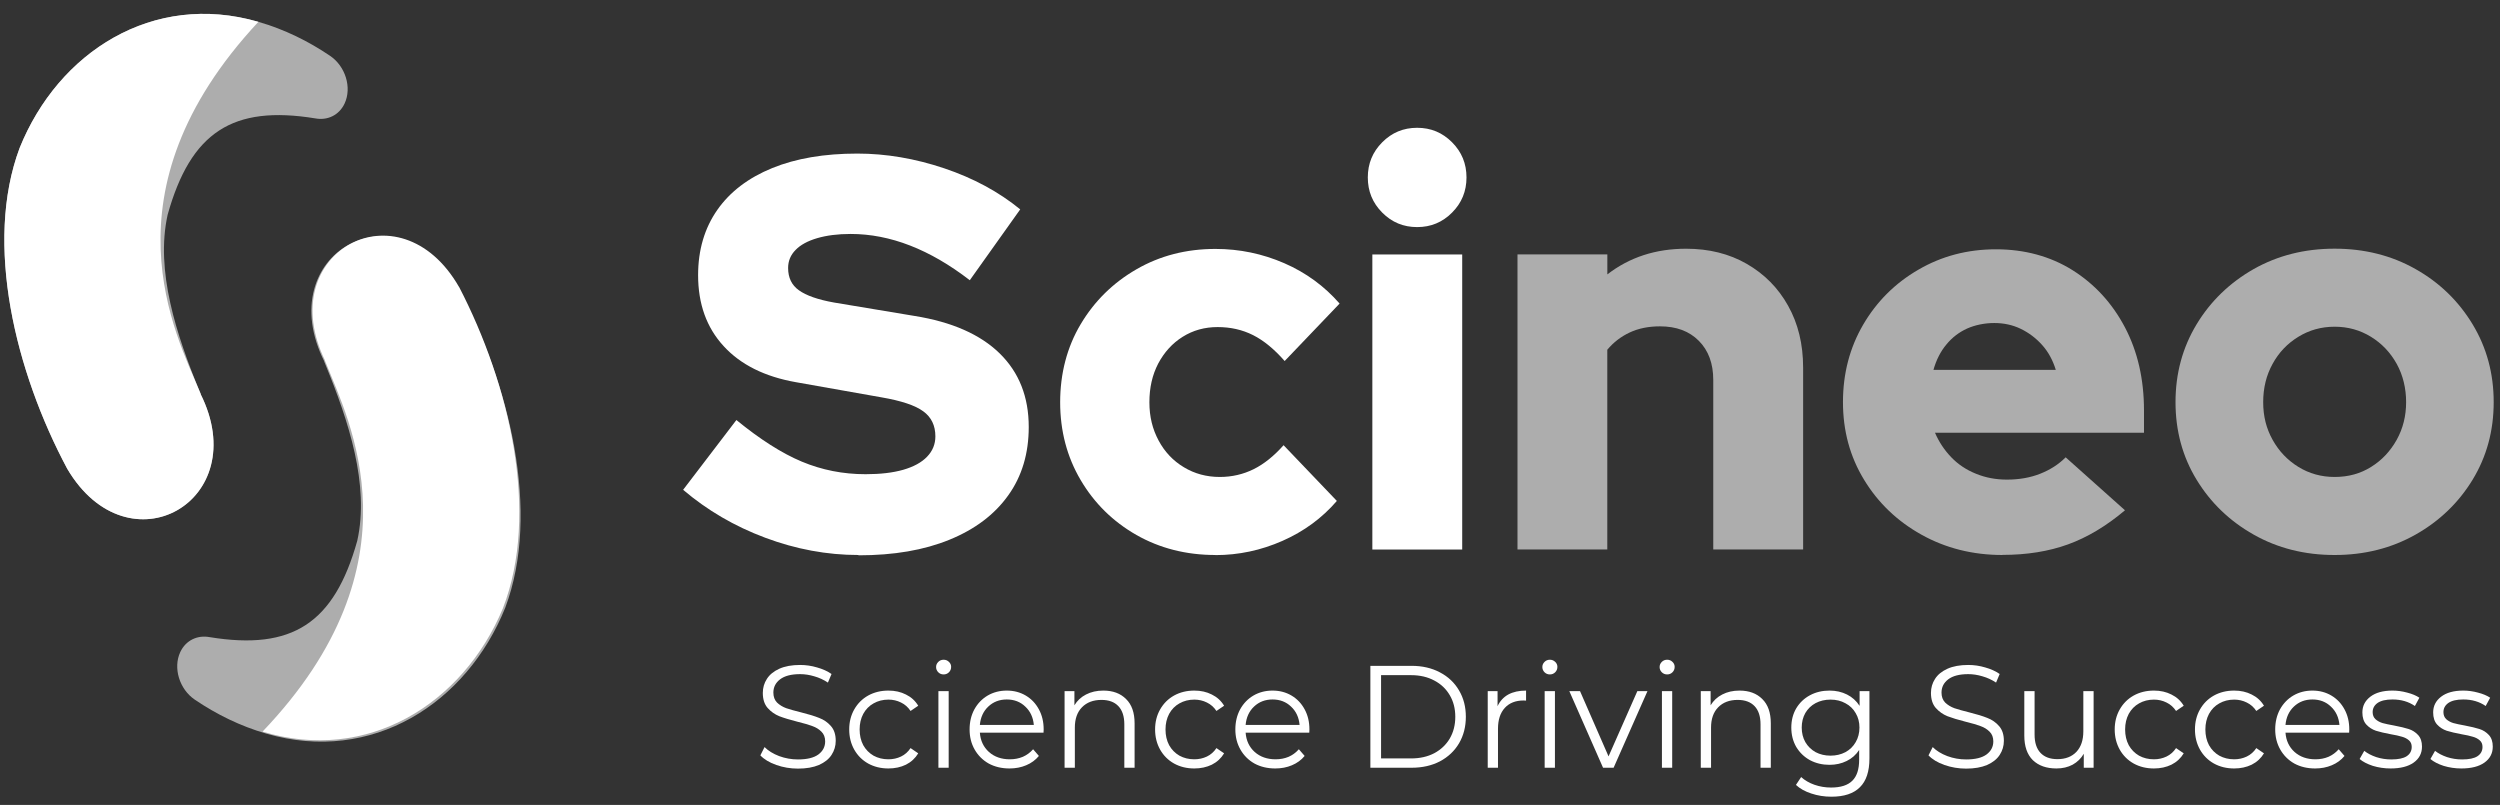
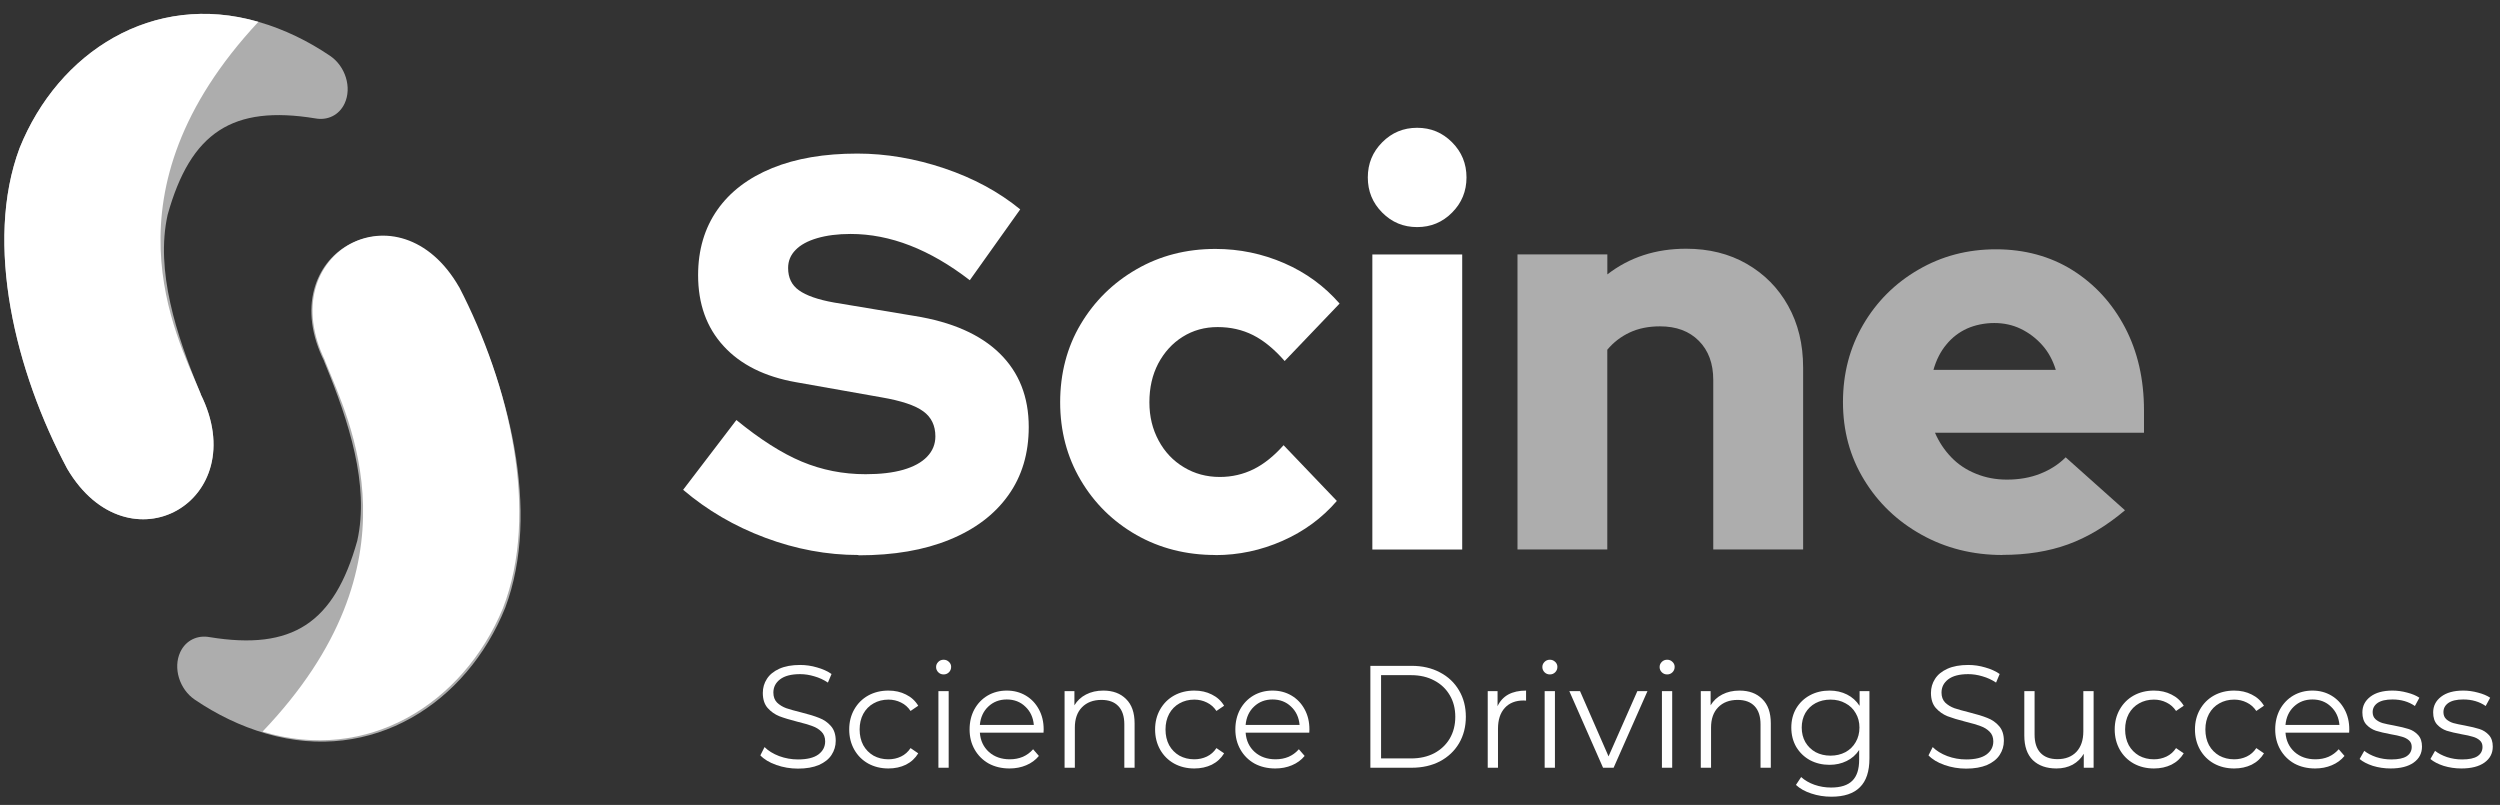
<svg xmlns="http://www.w3.org/2000/svg" width="264" height="85" viewBox="0 0 264 85" fill="none">
  <rect x="0" y="0" width="264" height="85" fill="#333333" stroke="none" />
  <g clip-path="url(#clip0_427_515)">
    <path d="M84.265 81.166C83.471 81.166 82.707 81.037 81.974 80.781C81.25 80.525 80.69 80.187 80.293 79.767L80.736 78.891C81.123 79.28 81.637 79.598 82.279 79.844C82.921 80.079 83.583 80.197 84.265 80.197C85.223 80.197 85.941 80.023 86.419 79.674C86.898 79.316 87.137 78.855 87.137 78.291C87.137 77.861 87.005 77.517 86.74 77.261C86.486 77.005 86.17 76.81 85.793 76.677C85.416 76.533 84.892 76.38 84.219 76.216C83.415 76.011 82.773 75.816 82.294 75.632C81.816 75.437 81.403 75.145 81.057 74.755C80.721 74.366 80.553 73.838 80.553 73.172C80.553 72.629 80.695 72.137 80.981 71.696C81.266 71.245 81.704 70.886 82.294 70.62C82.885 70.354 83.618 70.22 84.494 70.22C85.106 70.22 85.701 70.308 86.282 70.482C86.873 70.646 87.382 70.876 87.81 71.174L87.428 72.081C86.98 71.783 86.501 71.563 85.992 71.419C85.482 71.266 84.983 71.189 84.494 71.189C83.557 71.189 82.85 71.373 82.371 71.742C81.902 72.101 81.668 72.567 81.668 73.141C81.668 73.572 81.795 73.92 82.05 74.186C82.315 74.443 82.641 74.643 83.028 74.786C83.425 74.919 83.955 75.068 84.617 75.232C85.401 75.427 86.032 75.621 86.511 75.816C87 76.001 87.412 76.287 87.749 76.677C88.085 77.056 88.253 77.574 88.253 78.23C88.253 78.773 88.105 79.27 87.81 79.721C87.525 80.161 87.081 80.515 86.481 80.781C85.88 81.037 85.141 81.166 84.265 81.166Z" fill="white" />
    <path d="M93.817 81.15C93.023 81.15 92.31 80.976 91.678 80.628C91.057 80.279 90.568 79.792 90.212 79.167C89.855 78.532 89.677 77.82 89.677 77.03C89.677 76.241 89.855 75.534 90.212 74.909C90.568 74.284 91.057 73.797 91.678 73.449C92.31 73.1 93.023 72.926 93.817 72.926C94.51 72.926 95.126 73.064 95.666 73.341C96.216 73.608 96.649 74.002 96.965 74.525L96.155 75.078C95.89 74.678 95.554 74.381 95.147 74.186C94.739 73.981 94.296 73.879 93.817 73.879C93.237 73.879 92.712 74.012 92.244 74.279C91.785 74.535 91.424 74.904 91.159 75.386C90.904 75.867 90.777 76.415 90.777 77.03C90.777 77.656 90.904 78.209 91.159 78.691C91.424 79.162 91.785 79.531 92.244 79.797C92.712 80.054 93.237 80.182 93.817 80.182C94.296 80.182 94.739 80.084 95.147 79.89C95.554 79.695 95.89 79.398 96.155 78.998L96.965 79.552C96.649 80.074 96.216 80.474 95.666 80.751C95.116 81.017 94.5 81.15 93.817 81.15Z" fill="white" />
    <path d="M99.096 72.987H100.18V81.073H99.096V72.987ZM99.646 71.22C99.421 71.22 99.233 71.143 99.08 70.989C98.927 70.835 98.851 70.651 98.851 70.436C98.851 70.231 98.927 70.051 99.08 69.898C99.233 69.744 99.421 69.667 99.646 69.667C99.87 69.667 100.058 69.744 100.211 69.898C100.364 70.041 100.44 70.215 100.44 70.42C100.44 70.646 100.364 70.835 100.211 70.989C100.058 71.143 99.87 71.22 99.646 71.22Z" fill="white" />
    <path d="M110.196 77.369H103.473C103.535 78.209 103.855 78.891 104.436 79.413C105.017 79.926 105.75 80.182 106.636 80.182C107.135 80.182 107.593 80.095 108.011 79.92C108.429 79.736 108.79 79.469 109.096 79.121L109.707 79.828C109.35 80.259 108.902 80.587 108.362 80.812C107.833 81.037 107.247 81.15 106.605 81.15C105.78 81.15 105.047 80.976 104.405 80.628C103.774 80.269 103.28 79.777 102.923 79.152C102.567 78.527 102.389 77.82 102.389 77.03C102.389 76.241 102.557 75.534 102.893 74.909C103.239 74.284 103.708 73.797 104.298 73.449C104.899 73.1 105.572 72.926 106.315 72.926C107.059 72.926 107.726 73.1 108.317 73.449C108.907 73.797 109.371 74.284 109.707 74.909C110.043 75.524 110.211 76.231 110.211 77.03L110.196 77.369ZM106.315 73.864C105.541 73.864 104.889 74.115 104.36 74.617C103.84 75.109 103.545 75.754 103.473 76.554H109.172C109.101 75.754 108.8 75.109 108.271 74.617C107.751 74.115 107.099 73.864 106.315 73.864Z" fill="white" />
    <path d="M116.513 72.926C117.522 72.926 118.321 73.223 118.912 73.818C119.513 74.402 119.813 75.257 119.813 76.385V81.073H118.729V76.492C118.729 75.652 118.52 75.011 118.102 74.571C117.685 74.13 117.089 73.91 116.315 73.91C115.449 73.91 114.761 74.171 114.252 74.694C113.753 75.206 113.504 75.918 113.504 76.831V81.073H112.419V72.987H113.458V74.479C113.753 73.987 114.161 73.608 114.68 73.341C115.21 73.064 115.821 72.926 116.513 72.926Z" fill="white" />
    <path d="M126.119 81.15C125.324 81.15 124.611 80.976 123.98 80.628C123.358 80.279 122.87 79.792 122.513 79.167C122.157 78.532 121.978 77.82 121.978 77.03C121.978 76.241 122.157 75.534 122.513 74.909C122.87 74.284 123.358 73.797 123.98 73.449C124.611 73.1 125.324 72.926 126.119 72.926C126.811 72.926 127.427 73.064 127.967 73.341C128.517 73.608 128.95 74.002 129.266 74.525L128.456 75.078C128.191 74.678 127.855 74.381 127.448 74.186C127.04 73.981 126.597 73.879 126.119 73.879C125.538 73.879 125.014 74.012 124.545 74.279C124.087 74.535 123.725 74.904 123.46 75.386C123.206 75.867 123.078 76.415 123.078 77.03C123.078 77.656 123.206 78.209 123.46 78.691C123.725 79.162 124.087 79.531 124.545 79.797C125.014 80.054 125.538 80.182 126.119 80.182C126.597 80.182 127.04 80.084 127.448 79.89C127.855 79.695 128.191 79.398 128.456 78.998L129.266 79.552C128.95 80.074 128.517 80.474 127.967 80.751C127.417 81.017 126.801 81.15 126.119 81.15Z" fill="white" />
    <path d="M138.26 77.369H131.538C131.599 78.209 131.919 78.891 132.5 79.413C133.081 79.926 133.814 80.182 134.7 80.182C135.199 80.182 135.657 80.095 136.075 79.92C136.493 79.736 136.854 79.469 137.16 79.121L137.771 79.828C137.414 80.259 136.966 80.587 136.426 80.812C135.897 81.037 135.311 81.15 134.669 81.15C133.844 81.15 133.111 80.976 132.469 80.628C131.838 80.269 131.344 79.777 130.988 79.152C130.631 78.527 130.453 77.82 130.453 77.03C130.453 76.241 130.621 75.534 130.957 74.909C131.303 74.284 131.772 73.797 132.363 73.449C132.963 73.1 133.636 72.926 134.379 72.926C135.123 72.926 135.79 73.1 136.381 73.449C136.971 73.797 137.435 74.284 137.771 74.909C138.107 75.524 138.275 76.231 138.275 77.03L138.26 77.369ZM134.379 73.864C133.605 73.864 132.953 74.115 132.424 74.617C131.904 75.109 131.609 75.754 131.538 76.554H137.236C137.165 75.754 136.864 75.109 136.335 74.617C135.815 74.115 135.163 73.864 134.379 73.864Z" fill="white" />
    <path d="M144.711 70.313H149.065C150.195 70.313 151.193 70.543 152.059 71.004C152.925 71.455 153.597 72.091 154.076 72.911C154.555 73.72 154.794 74.648 154.794 75.693C154.794 76.738 154.555 77.671 154.076 78.491C153.597 79.3 152.925 79.936 152.059 80.397C151.193 80.848 150.195 81.073 149.065 81.073H144.711V70.313ZM149.004 80.09C149.941 80.09 150.761 79.905 151.463 79.536C152.166 79.157 152.711 78.639 153.098 77.984C153.485 77.317 153.679 76.554 153.679 75.693C153.679 74.832 153.485 74.074 153.098 73.418C152.711 72.752 152.166 72.234 151.463 71.865C150.761 71.486 149.941 71.296 149.004 71.296H145.841V80.09H149.004Z" fill="white" />
    <path d="M158.142 74.571C158.397 74.028 158.774 73.618 159.273 73.341C159.782 73.064 160.409 72.926 161.152 72.926V73.987L160.892 73.971C160.047 73.971 159.385 74.233 158.906 74.755C158.428 75.278 158.188 76.011 158.188 76.954V81.073H157.104V72.987H158.142V74.571Z" fill="white" />
    <path d="M163.116 72.987H164.201V81.073H163.116V72.987ZM163.666 71.22C163.442 71.22 163.254 71.143 163.101 70.989C162.948 70.835 162.872 70.651 162.872 70.436C162.872 70.231 162.948 70.051 163.101 69.898C163.254 69.744 163.442 69.667 163.666 69.667C163.89 69.667 164.079 69.744 164.231 69.898C164.384 70.041 164.461 70.215 164.461 70.42C164.461 70.646 164.384 70.835 164.231 70.989C164.079 71.143 163.89 71.22 163.666 71.22Z" fill="white" />
    <path d="M173.972 72.987L170.397 81.073H169.282L165.722 72.987H166.852L169.862 79.874L172.902 72.987H173.972Z" fill="white" />
    <path d="M175.5 72.987H176.584V81.073H175.5V72.987ZM176.05 71.22C175.826 71.22 175.637 71.143 175.484 70.989C175.332 70.835 175.255 70.651 175.255 70.436C175.255 70.231 175.332 70.051 175.484 69.898C175.637 69.744 175.826 69.667 176.05 69.667C176.274 69.667 176.462 69.744 176.615 69.898C176.768 70.041 176.844 70.215 176.844 70.42C176.844 70.646 176.768 70.835 176.615 70.989C176.462 71.143 176.274 71.22 176.05 71.22Z" fill="white" />
    <path d="M183.697 72.926C184.705 72.926 185.505 73.223 186.096 73.818C186.697 74.402 186.997 75.257 186.997 76.385V81.073H185.912V76.492C185.912 75.652 185.703 75.011 185.286 74.571C184.868 74.13 184.272 73.91 183.498 73.91C182.633 73.91 181.945 74.171 181.436 74.694C180.937 75.206 180.687 75.918 180.687 76.831V81.073H179.603V72.987H180.641V74.479C180.937 73.987 181.344 73.608 181.864 73.341C182.393 73.064 183.004 72.926 183.697 72.926Z" fill="white" />
    <path d="M197.412 72.987V80.09C197.412 81.463 197.076 82.477 196.404 83.133C195.742 83.799 194.738 84.132 193.394 84.132C192.65 84.132 191.943 84.02 191.27 83.794C190.608 83.579 190.068 83.277 189.651 82.887L190.201 82.057C190.588 82.406 191.056 82.677 191.606 82.872C192.167 83.067 192.752 83.164 193.363 83.164C194.382 83.164 195.131 82.923 195.609 82.442C196.088 81.97 196.327 81.232 196.327 80.228V79.198C195.991 79.71 195.548 80.1 194.998 80.366C194.458 80.633 193.857 80.766 193.195 80.766C192.442 80.766 191.754 80.602 191.133 80.274C190.522 79.936 190.038 79.469 189.681 78.875C189.335 78.27 189.162 77.589 189.162 76.831C189.162 76.072 189.335 75.396 189.681 74.801C190.038 74.207 190.522 73.746 191.133 73.418C191.744 73.09 192.431 72.926 193.195 72.926C193.878 72.926 194.494 73.064 195.044 73.341C195.594 73.618 196.037 74.017 196.373 74.54V72.987H197.412ZM193.302 79.797C193.883 79.797 194.407 79.674 194.876 79.428C195.344 79.172 195.706 78.819 195.961 78.368C196.225 77.917 196.358 77.404 196.358 76.831C196.358 76.257 196.225 75.749 195.961 75.309C195.706 74.858 195.344 74.509 194.876 74.263C194.418 74.007 193.893 73.879 193.302 73.879C192.722 73.879 192.197 74.002 191.729 74.248C191.27 74.494 190.909 74.842 190.644 75.293C190.389 75.744 190.262 76.257 190.262 76.831C190.262 77.404 190.389 77.917 190.644 78.368C190.909 78.819 191.27 79.172 191.729 79.428C192.197 79.674 192.722 79.797 193.302 79.797Z" fill="white" />
    <path d="M207.622 81.166C206.827 81.166 206.063 81.037 205.33 80.781C204.607 80.525 204.047 80.187 203.649 79.767L204.092 78.891C204.48 79.28 204.994 79.598 205.636 79.844C206.277 80.079 206.939 80.197 207.622 80.197C208.579 80.197 209.297 80.023 209.776 79.674C210.255 79.316 210.494 78.855 210.494 78.291C210.494 77.861 210.361 77.517 210.097 77.261C209.842 77.005 209.526 76.81 209.149 76.677C208.773 76.533 208.248 76.38 207.576 76.216C206.771 76.011 206.13 75.816 205.651 75.632C205.172 75.437 204.76 75.145 204.413 74.755C204.077 74.366 203.909 73.838 203.909 73.172C203.909 72.629 204.052 72.137 204.337 71.696C204.622 71.245 205.06 70.886 205.651 70.62C206.242 70.354 206.975 70.22 207.851 70.22C208.462 70.22 209.058 70.308 209.638 70.482C210.229 70.646 210.738 70.876 211.166 71.174L210.784 72.081C210.336 71.783 209.857 71.563 209.348 71.419C208.839 71.266 208.34 71.189 207.851 71.189C206.914 71.189 206.206 71.373 205.727 71.742C205.259 72.101 205.024 72.567 205.024 73.141C205.024 73.572 205.152 73.92 205.406 74.186C205.671 74.443 205.997 74.643 206.384 74.786C206.781 74.919 207.311 75.068 207.973 75.232C208.757 75.427 209.389 75.621 209.868 75.816C210.356 76.001 210.769 76.287 211.105 76.677C211.441 77.056 211.609 77.574 211.609 78.23C211.609 78.773 211.462 79.27 211.166 79.721C210.881 80.161 210.438 80.515 209.837 80.781C209.236 81.037 208.498 81.166 207.622 81.166Z" fill="white" />
    <path d="M221.085 72.987V81.073H220.046V79.598C219.761 80.09 219.369 80.474 218.87 80.751C218.371 81.017 217.8 81.15 217.159 81.15C216.11 81.15 215.279 80.858 214.668 80.274C214.067 79.68 213.767 78.814 213.767 77.676V72.987H214.852V77.568C214.852 78.419 215.06 79.065 215.478 79.505C215.896 79.946 216.491 80.166 217.266 80.166C218.111 80.166 218.778 79.91 219.267 79.398C219.756 78.875 220 78.153 220 77.23V72.987H221.085Z" fill="white" />
    <path d="M227.454 81.15C226.659 81.15 225.946 80.976 225.315 80.628C224.693 80.279 224.205 79.792 223.848 79.167C223.492 78.532 223.313 77.82 223.313 77.03C223.313 76.241 223.492 75.534 223.848 74.909C224.205 74.284 224.693 73.797 225.315 73.449C225.946 73.1 226.659 72.926 227.454 72.926C228.146 72.926 228.762 73.064 229.302 73.341C229.852 73.608 230.285 74.002 230.601 74.525L229.791 75.078C229.526 74.678 229.19 74.381 228.783 74.186C228.375 73.981 227.932 73.879 227.454 73.879C226.873 73.879 226.348 74.012 225.88 74.279C225.422 74.535 225.06 74.904 224.795 75.386C224.541 75.867 224.413 76.415 224.413 77.03C224.413 77.656 224.541 78.209 224.795 78.691C225.06 79.162 225.422 79.531 225.88 79.797C226.348 80.054 226.873 80.182 227.454 80.182C227.932 80.182 228.375 80.084 228.783 79.89C229.19 79.695 229.526 79.398 229.791 78.998L230.601 79.552C230.285 80.074 229.852 80.474 229.302 80.751C228.752 81.017 228.136 81.15 227.454 81.15Z" fill="white" />
    <path d="M235.928 81.15C235.134 81.15 234.421 80.976 233.789 80.628C233.168 80.279 232.679 79.792 232.322 79.167C231.966 78.532 231.788 77.82 231.788 77.03C231.788 76.241 231.966 75.534 232.322 74.909C232.679 74.284 233.168 73.797 233.789 73.449C234.421 73.1 235.134 72.926 235.928 72.926C236.621 72.926 237.237 73.064 237.777 73.341C238.327 73.608 238.76 74.002 239.075 74.525L238.266 75.078C238.001 74.678 237.665 74.381 237.257 74.186C236.85 73.981 236.407 73.879 235.928 73.879C235.347 73.879 234.823 74.012 234.354 74.279C233.896 74.535 233.534 74.904 233.27 75.386C233.015 75.867 232.888 76.415 232.888 77.03C232.888 77.656 233.015 78.209 233.27 78.691C233.534 79.162 233.896 79.531 234.354 79.797C234.823 80.054 235.347 80.182 235.928 80.182C236.407 80.182 236.85 80.084 237.257 79.89C237.665 79.695 238.001 79.398 238.266 78.998L239.075 79.552C238.76 80.074 238.327 80.474 237.777 80.751C237.227 81.017 236.61 81.15 235.928 81.15Z" fill="white" />
    <path d="M248.069 77.369H241.347C241.408 78.209 241.729 78.891 242.309 79.413C242.89 79.926 243.623 80.182 244.509 80.182C245.008 80.182 245.467 80.095 245.884 79.92C246.302 79.736 246.664 79.469 246.969 79.121L247.58 79.828C247.224 80.259 246.776 80.587 246.236 80.812C245.706 81.037 245.12 81.15 244.479 81.15C243.654 81.15 242.92 80.976 242.279 80.628C241.647 80.269 241.153 79.777 240.797 79.152C240.44 78.527 240.262 77.82 240.262 77.03C240.262 76.241 240.43 75.534 240.766 74.909C241.113 74.284 241.581 73.797 242.172 73.449C242.773 73.1 243.445 72.926 244.189 72.926C244.932 72.926 245.599 73.1 246.19 73.449C246.781 73.797 247.244 74.284 247.58 74.909C247.916 75.524 248.084 76.231 248.084 77.03L248.069 77.369ZM244.189 73.864C243.414 73.864 242.763 74.115 242.233 74.617C241.714 75.109 241.418 75.754 241.347 76.554H247.045C246.974 75.754 246.674 75.109 246.144 74.617C245.625 74.115 244.973 73.864 244.189 73.864Z" fill="white" />
    <path d="M252.446 81.15C251.795 81.15 251.168 81.058 250.567 80.874C249.977 80.679 249.513 80.438 249.177 80.151L249.666 79.29C250.002 79.557 250.425 79.777 250.934 79.951C251.443 80.115 251.973 80.197 252.523 80.197C253.256 80.197 253.796 80.084 254.142 79.859C254.499 79.623 254.677 79.295 254.677 78.875C254.677 78.578 254.58 78.347 254.387 78.183C254.193 78.009 253.949 77.881 253.653 77.799C253.358 77.707 252.966 77.62 252.477 77.538C251.825 77.415 251.301 77.292 250.903 77.169C250.506 77.035 250.165 76.815 249.88 76.508C249.605 76.2 249.467 75.775 249.467 75.232C249.467 74.555 249.747 74.002 250.308 73.572C250.868 73.141 251.647 72.926 252.645 72.926C253.165 72.926 253.684 72.998 254.203 73.141C254.723 73.274 255.151 73.454 255.487 73.679L255.013 74.555C254.351 74.094 253.562 73.864 252.645 73.864C251.952 73.864 251.428 73.987 251.071 74.233C250.725 74.479 250.552 74.801 250.552 75.201C250.552 75.508 250.649 75.754 250.842 75.939C251.046 76.123 251.296 76.262 251.591 76.354C251.886 76.436 252.294 76.523 252.813 76.615C253.455 76.738 253.969 76.861 254.356 76.984C254.743 77.107 255.074 77.317 255.349 77.615C255.624 77.912 255.762 78.322 255.762 78.844C255.762 79.552 255.466 80.115 254.876 80.535C254.295 80.945 253.485 81.15 252.446 81.15Z" fill="white" />
    <path d="M259.921 81.15C259.269 81.15 258.643 81.058 258.042 80.874C257.451 80.679 256.988 80.438 256.652 80.151L257.141 79.29C257.477 79.557 257.899 79.777 258.409 79.951C258.918 80.115 259.448 80.197 259.998 80.197C260.731 80.197 261.271 80.084 261.617 79.859C261.974 79.623 262.152 79.295 262.152 78.875C262.152 78.578 262.055 78.347 261.862 78.183C261.668 78.009 261.424 77.881 261.128 77.799C260.833 77.707 260.441 77.62 259.952 77.538C259.3 77.415 258.775 77.292 258.378 77.169C257.981 77.035 257.64 76.815 257.355 76.508C257.08 76.2 256.942 75.775 256.942 75.232C256.942 74.555 257.222 74.002 257.782 73.572C258.343 73.141 259.122 72.926 260.12 72.926C260.639 72.926 261.159 72.998 261.678 73.141C262.198 73.274 262.625 73.454 262.962 73.679L262.488 74.555C261.826 74.094 261.037 73.864 260.12 73.864C259.427 73.864 258.903 73.987 258.546 74.233C258.2 74.479 258.027 74.801 258.027 75.201C258.027 75.508 258.124 75.754 258.317 75.939C258.521 76.123 258.77 76.262 259.066 76.354C259.361 76.436 259.768 76.523 260.288 76.615C260.93 76.738 261.444 76.861 261.831 76.984C262.218 77.107 262.549 77.317 262.824 77.615C263.099 77.912 263.237 78.322 263.237 78.844C263.237 79.552 262.941 80.115 262.35 80.535C261.77 80.945 260.96 81.15 259.921 81.15Z" fill="white" />
    <path d="M90.646 58.608C87.323 58.608 84.054 57.998 80.808 56.785C77.561 55.572 74.68 53.886 72.138 51.723L77.763 44.355C80.257 46.392 82.559 47.864 84.671 48.748C86.788 49.631 89.025 50.076 91.404 50.076C92.965 50.076 94.285 49.922 95.382 49.609C96.478 49.291 97.319 48.835 97.897 48.231C98.487 47.622 98.776 46.903 98.776 46.079C98.776 44.937 98.35 44.053 97.493 43.433C96.637 42.802 95.163 42.319 93.101 41.962L84.076 40.364C80.753 39.782 78.2 38.503 76.41 36.543C74.609 34.583 73.72 32.085 73.72 29.06C73.72 26.386 74.402 24.097 75.744 22.17C77.092 20.243 79.029 18.777 81.544 17.75C84.06 16.723 87.055 16.218 90.531 16.218C93.576 16.218 96.637 16.74 99.72 17.777C102.802 18.815 105.471 20.259 107.735 22.109L102.41 29.592C98.192 26.337 94.007 24.706 89.827 24.706C88.458 24.706 87.285 24.86 86.291 25.151C85.298 25.442 84.529 25.859 84.016 26.392C83.487 26.924 83.225 27.555 83.225 28.302C83.225 29.329 83.602 30.114 84.371 30.657C85.124 31.201 86.373 31.646 88.081 31.948L96.577 33.364C100.516 33.995 103.512 35.313 105.563 37.317C107.615 39.321 108.635 41.912 108.635 45.091C108.635 47.875 107.921 50.285 106.469 52.311C105.023 54.337 102.961 55.896 100.265 56.994C97.57 58.097 94.378 58.641 90.662 58.641L90.651 58.613L90.646 58.608Z" fill="white" />
    <path d="M128.35 58.608C125.267 58.608 122.484 57.9 120.007 56.494C117.53 55.078 115.565 53.151 114.119 50.696C112.673 48.242 111.953 45.503 111.953 42.478C111.953 39.453 112.673 36.663 114.119 34.237C115.565 31.805 117.53 29.867 120.007 28.439C122.484 27.006 125.267 26.287 128.35 26.287C130.892 26.287 133.309 26.792 135.612 27.791C137.915 28.791 139.862 30.224 141.461 32.057L135.661 38.124C134.564 36.872 133.457 35.961 132.327 35.39C131.192 34.819 129.948 34.539 128.579 34.539C127.209 34.539 125.987 34.879 124.89 35.566C123.793 36.252 122.942 37.202 122.309 38.387C121.682 39.59 121.376 40.946 121.376 42.478C121.376 44.009 121.704 45.316 122.348 46.518C122.991 47.721 123.881 48.66 125.016 49.34C126.151 50.027 127.416 50.367 128.813 50.367C130.096 50.367 131.29 50.087 132.387 49.544C133.484 49 134.537 48.149 135.546 47.013L141.172 52.898C139.611 54.71 137.696 56.115 135.432 57.114C133.167 58.114 130.799 58.619 128.35 58.619V58.608Z" fill="white" />
    <path d="M149.651 23.981C148.205 23.981 146.983 23.476 145.962 22.45C144.942 21.423 144.44 20.193 144.44 18.738C144.44 17.283 144.942 16.053 145.962 15.027C146.983 14 148.205 13.495 149.651 13.495C151.097 13.495 152.319 14 153.339 15.027C154.36 16.053 154.862 17.283 154.862 18.738C154.862 20.193 154.36 21.423 153.339 22.45C152.319 23.476 151.097 23.981 149.651 23.981ZM144.92 58.031V26.869H154.409V58.031H144.92Z" fill="white" />
    <path d="M160.247 58.026V26.864H169.736V28.977C172.077 27.166 174.843 26.265 178.051 26.265C180.468 26.265 182.607 26.798 184.457 27.863C186.307 28.928 187.769 30.394 188.822 32.282C189.881 34.171 190.41 36.345 190.41 38.816V58.026H180.921V40.122C180.921 38.398 180.419 37.02 179.399 35.994C178.379 34.967 177.02 34.462 175.296 34.462C174.09 34.462 173.021 34.676 172.098 35.11C171.182 35.538 170.385 36.147 169.73 36.932V58.026H160.242H160.247Z" fill="#ADADAD" />
    <path d="M211.477 58.608C208.318 58.608 205.464 57.889 202.894 56.456C200.33 55.023 198.316 53.085 196.843 50.658C195.359 48.226 194.617 45.492 194.617 42.467C194.617 39.442 195.331 36.719 196.756 34.276C198.18 31.843 200.117 29.905 202.583 28.478C205.038 27.045 207.767 26.326 210.773 26.326C213.779 26.326 216.513 27.061 218.854 28.527C221.195 29.999 223.044 32.008 224.392 34.566C225.74 37.125 226.405 40.051 226.405 43.34V45.695H204.334C204.76 46.683 205.338 47.545 206.059 48.292C206.773 49.038 207.646 49.62 208.661 50.027C209.682 50.444 210.762 50.647 211.935 50.647C213.217 50.647 214.391 50.444 215.444 50.027C216.502 49.609 217.392 49.038 218.134 48.292L224.398 53.886C222.45 55.533 220.447 56.736 218.396 57.482C216.344 58.229 214.03 58.597 211.46 58.597L211.471 58.608H211.477ZM204.154 39.057H217.091C216.775 38.031 216.3 37.158 215.656 36.439C215.013 35.719 214.26 35.148 213.403 34.731C212.546 34.314 211.602 34.111 210.598 34.111C209.594 34.111 208.585 34.314 207.728 34.693C206.872 35.083 206.141 35.642 205.54 36.378C204.935 37.097 204.471 37.998 204.171 39.063H204.16L204.154 39.057Z" fill="#ADADAD" />
-     <path d="M246.534 58.608C243.375 58.608 240.521 57.889 237.989 56.456C235.447 55.023 233.444 53.09 231.96 50.658C230.476 48.226 229.734 45.492 229.734 42.467C229.734 39.442 230.476 36.708 231.96 34.248C233.444 31.794 235.458 29.856 237.989 28.412C240.532 26.979 243.375 26.26 246.534 26.26C249.693 26.26 252.547 26.979 255.079 28.412C257.621 29.845 259.624 31.794 261.108 34.248C262.592 36.702 263.334 39.442 263.334 42.467C263.334 45.492 262.592 48.215 261.108 50.658C259.624 53.09 257.61 55.028 255.079 56.456C252.536 57.889 249.693 58.608 246.534 58.608ZM246.534 50.367C247.98 50.367 249.268 50.016 250.397 49.302C251.532 48.594 252.421 47.644 253.093 46.442C253.758 45.239 254.086 43.922 254.086 42.467C254.086 41.012 253.758 39.628 253.093 38.426C252.427 37.224 251.521 36.274 250.375 35.566C249.219 34.857 247.947 34.501 246.539 34.501C245.132 34.501 243.86 34.857 242.704 35.566C241.547 36.274 240.641 37.224 239.986 38.426C239.321 39.628 238.993 40.973 238.993 42.467C238.993 43.96 239.321 45.25 239.986 46.442C240.652 47.644 241.558 48.594 242.704 49.302C243.849 50.01 245.132 50.367 246.539 50.367H246.534Z" fill="#ADADAD" />
    <path d="M7.098 49.499C1.636 39.277 -1.709 25.721 2.073 15.625C6.149 5.501 16.139 -0.928 27.287 2.306C30.053 3.102 32.574 4.354 34.855 5.896C36.486 7 37.173 9.251 36.393 10.925C35.804 12.183 34.565 12.743 33.288 12.501C24.569 11.079 20.144 13.956 17.705 22.669C16.385 28.593 18.638 35.373 21.055 41.264L21.17 41.539L21.208 41.638C21.208 41.648 21.219 41.665 21.219 41.665L21.164 41.572C26.866 52.92 13.547 60.447 7.098 49.499Z" fill="#ADADAD" />
    <path d="M48.337 30.284C53.799 40.512 57.144 54.062 53.362 64.158C49.287 74.282 39.296 80.711 28.143 77.477C25.377 76.681 22.856 75.43 20.575 73.887C18.944 72.783 18.256 70.532 19.037 68.858C19.626 67.601 20.864 67.041 22.141 67.282C30.86 68.704 35.286 65.827 37.725 57.114C39.045 51.191 36.792 44.41 34.374 38.519L34.26 38.245L34.222 38.146C34.222 38.135 34.211 38.118 34.211 38.118L34.265 38.212C28.563 26.864 41.882 19.337 48.332 30.284H48.337Z" fill="#ADADAD" />
    <path d="M7.098 49.499C1.636 39.277 -1.709 25.721 2.073 15.625C6.149 5.501 16.139 -0.928 27.287 2.306C10.497 20.319 18.633 35.373 21.055 41.264L21.17 41.539L21.208 41.638C21.208 41.648 21.219 41.665 21.219 41.665L21.164 41.572C26.866 52.92 13.547 60.447 7.098 49.499Z" fill="white" />
    <path d="M48.49 30.317C53.826 40.611 57.008 54.204 53.101 64.251C48.899 74.326 38.832 80.629 27.723 77.258C44.731 59.453 36.781 44.3 34.434 38.382L34.32 38.107L34.282 38.003C34.282 37.992 34.271 37.975 34.271 37.975L34.325 38.074C28.76 26.66 42.172 19.292 48.485 30.322L48.49 30.317Z" fill="white" />
  </g>
  <defs>
    <clipPath id="clip0_427_515">
      <rect width="264" height="84" fill="white" transform="translate(0 0.917)" />
    </clipPath>
  </defs>
</svg>